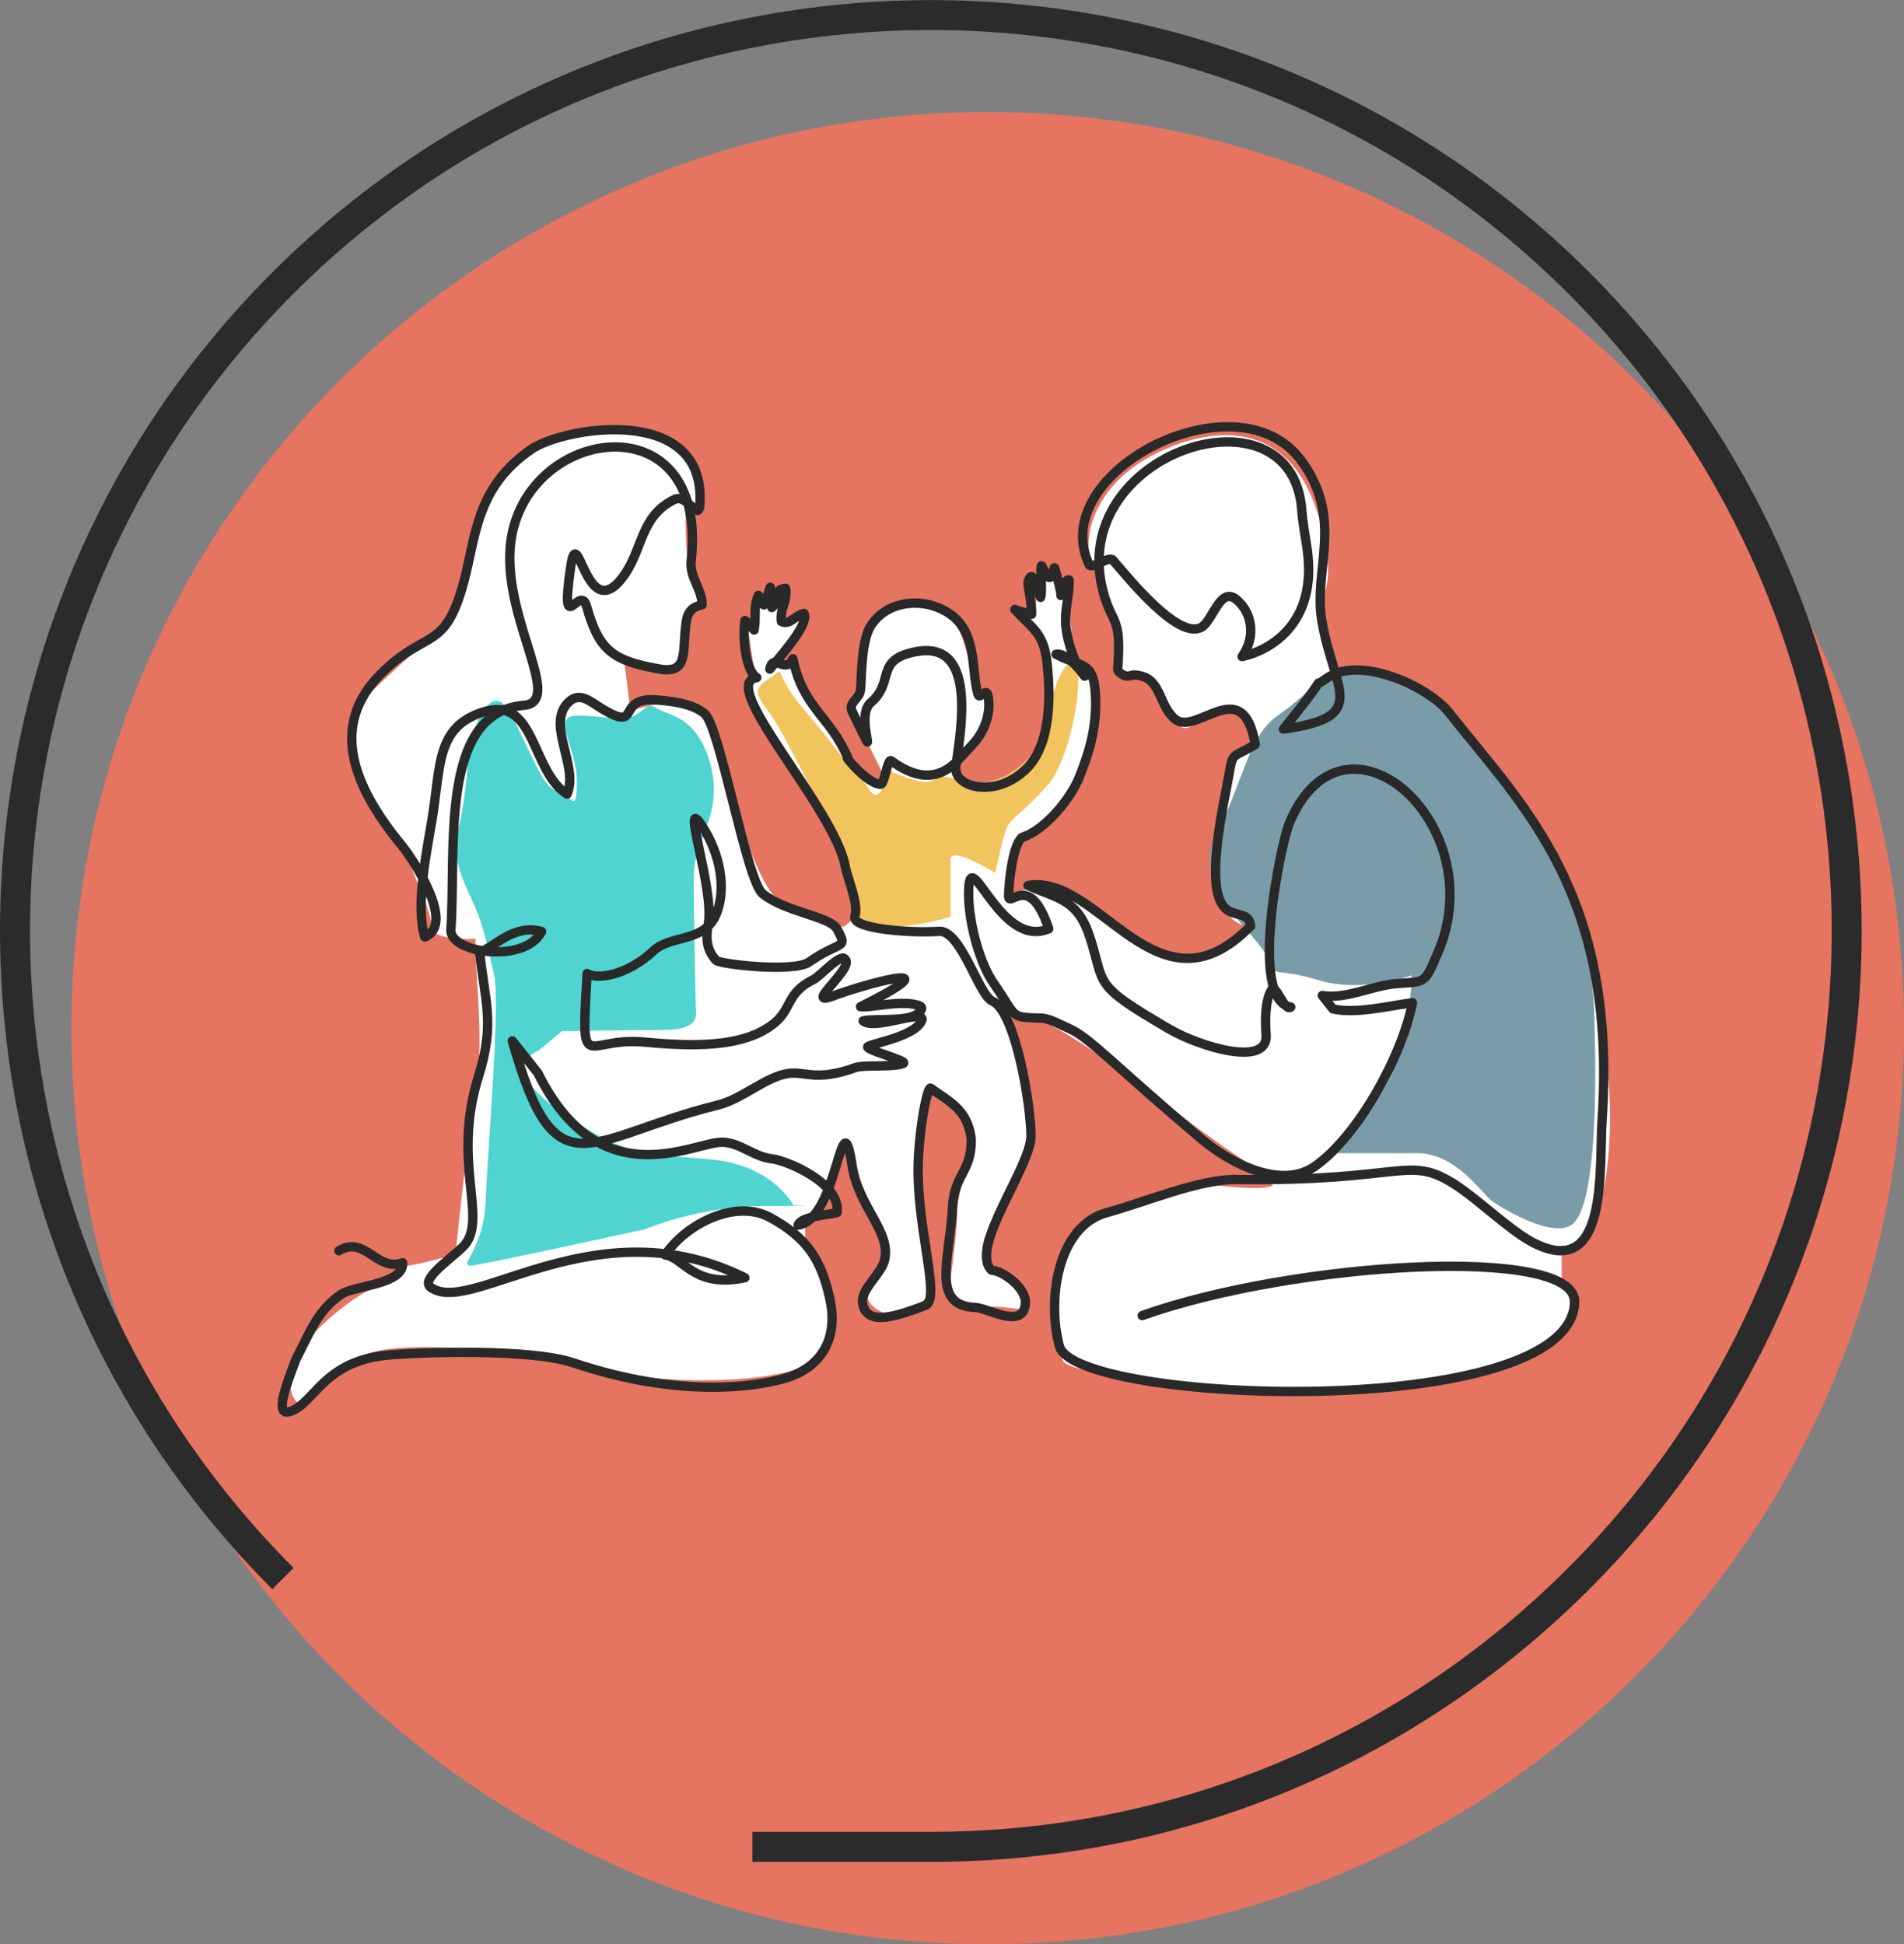
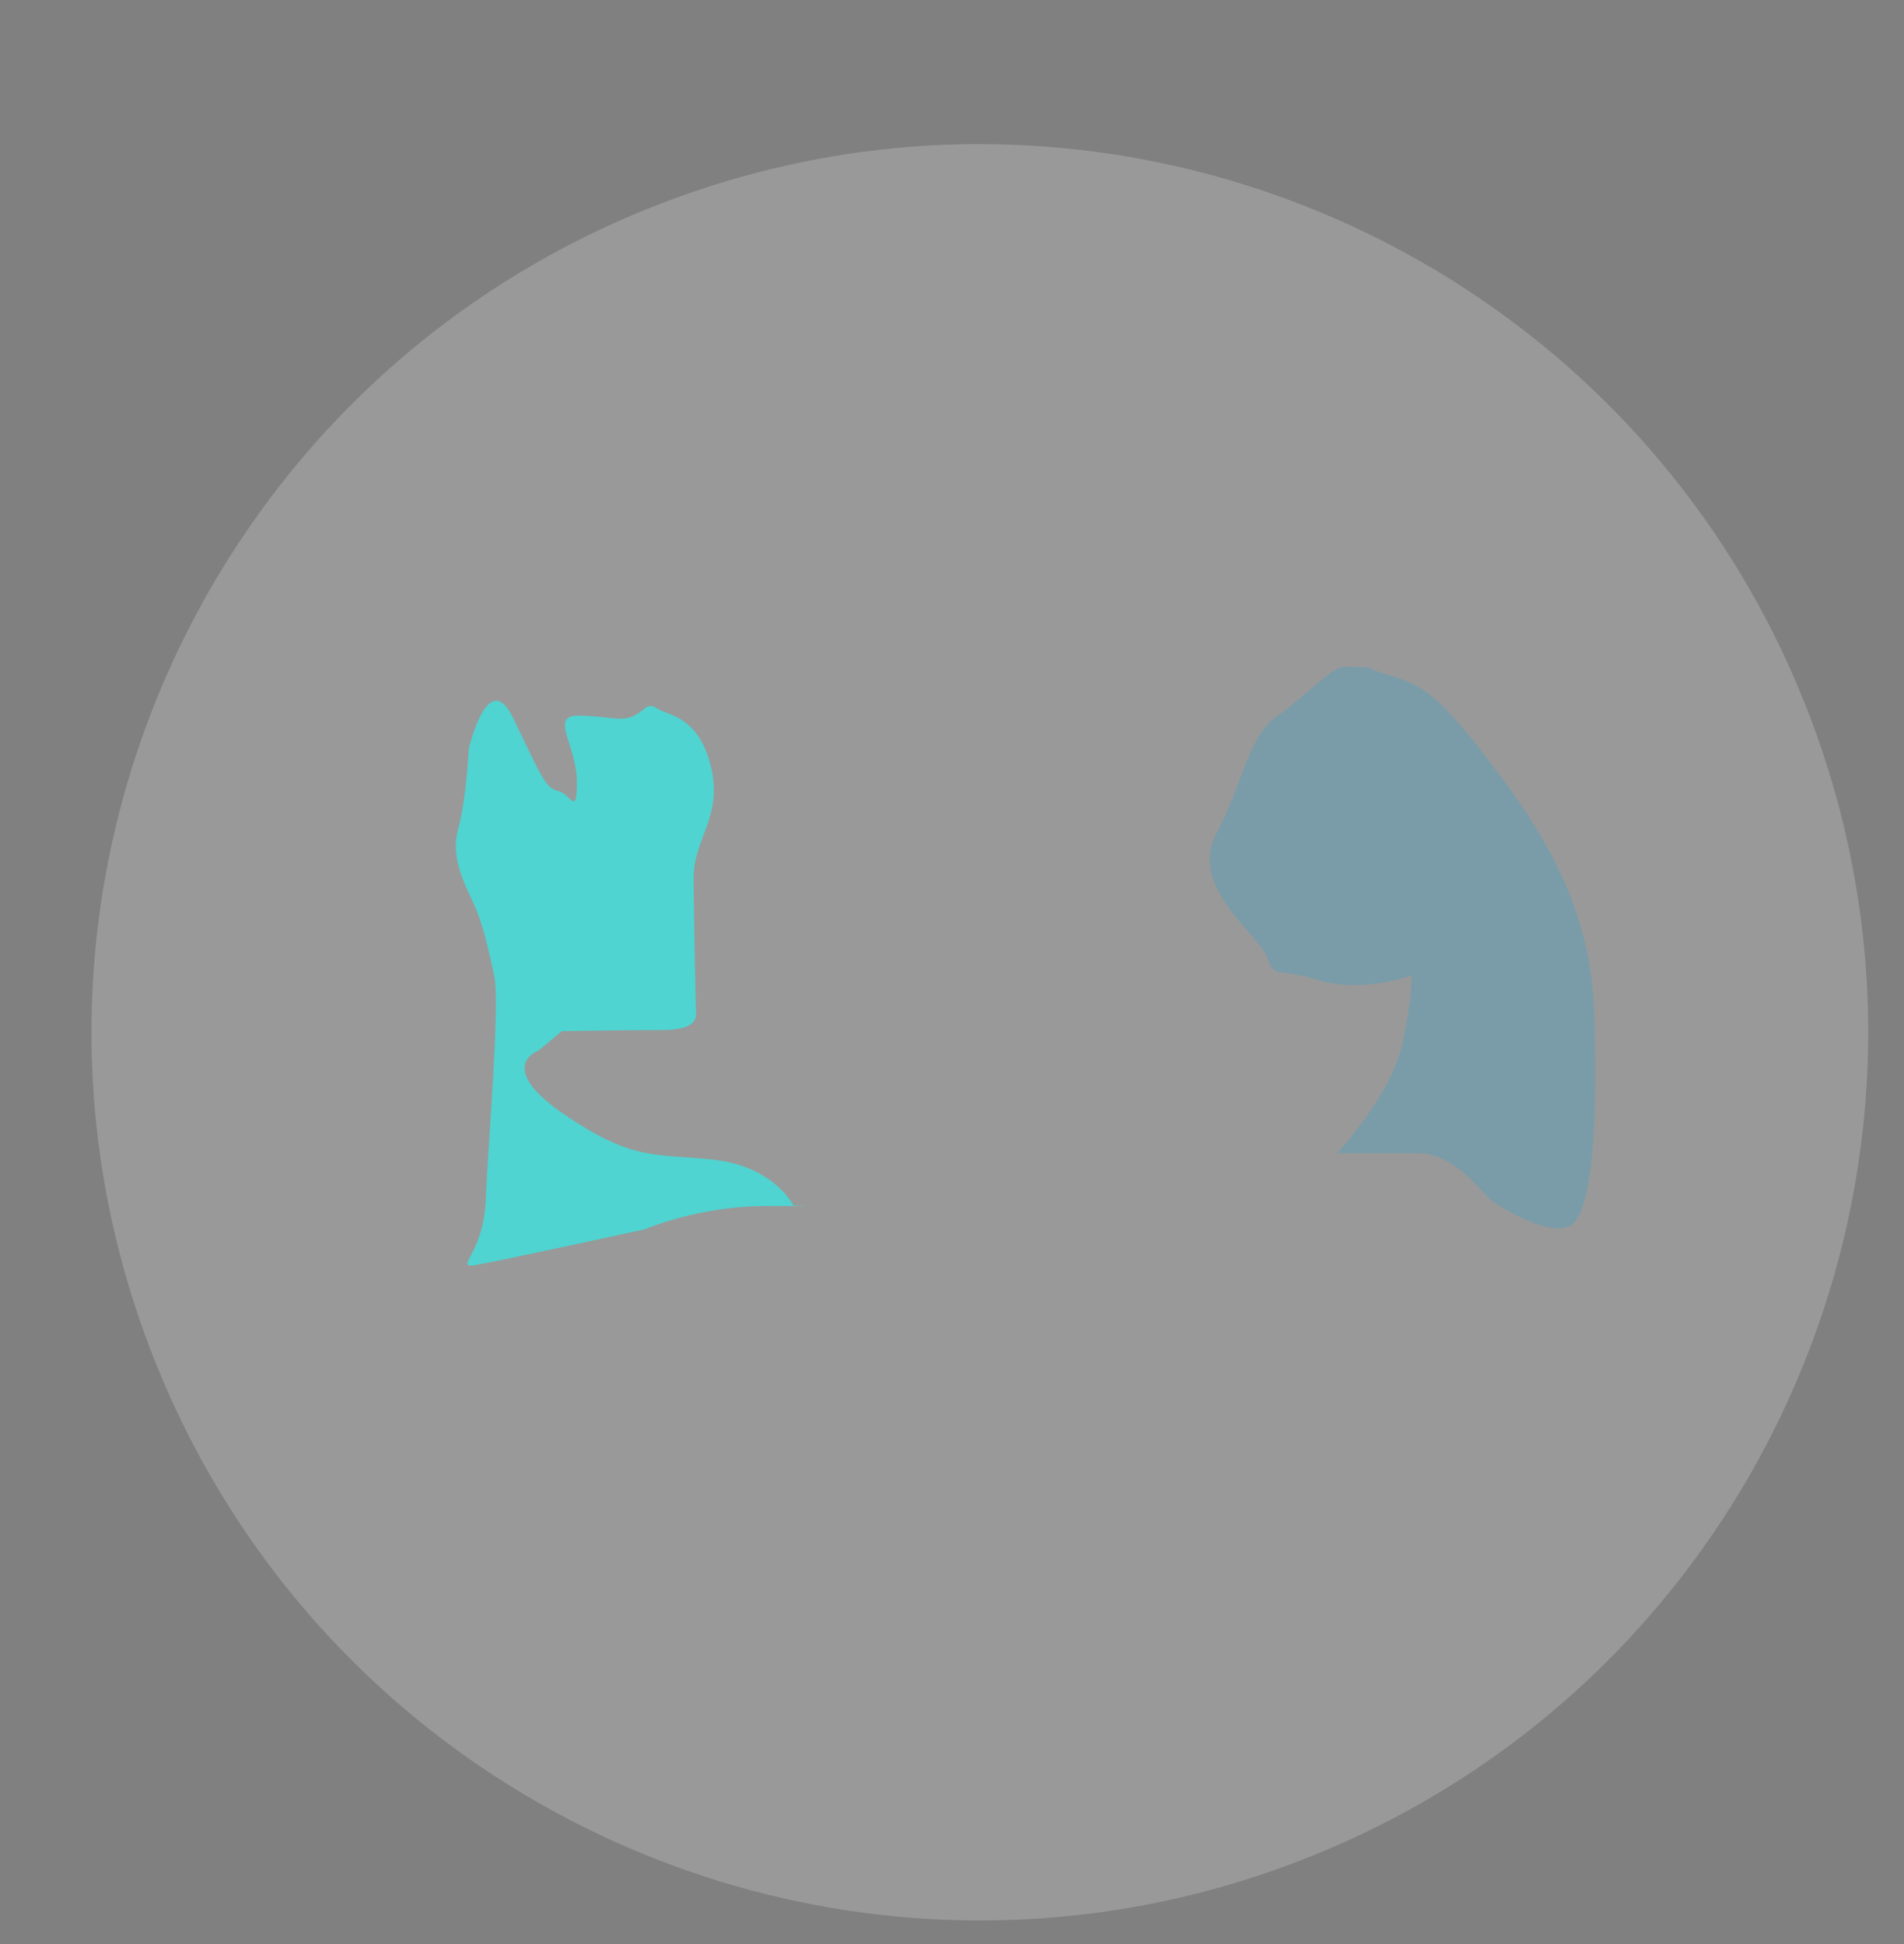
<svg xmlns="http://www.w3.org/2000/svg" id="Vrstva_1" viewBox="0 0 207.86 212.3">
  <rect x="0" y="0" width="207.86" height="212.3" fill="#808080" stroke="none" />
  <defs>
    <style>.cls-1{fill:none;stroke:#292929;stroke-linecap:round;stroke-linejoin:round;stroke-width:1.02px;}.cls-2{fill:#fff;}.cls-3{fill:#4fd4d1;}.cls-4{fill:#7a9ca8;}.cls-5{fill:#f2c45e;}.cls-6{fill:#2b2b2b;}.cls-7{fill:#999;}.cls-8{fill:#e57461;}</style>
  </defs>
  <path class="cls-7" d="m106.95,15.74c39.01,0,75.79,23.72,90.57,62.32,19.14,50.01-5.88,106.07-55.88,125.21-11.4,4.37-23.12,6.43-34.64,6.43-39.01,0-75.79-23.71-90.57-62.32C-2.73,97.37,22.29,41.32,72.3,22.17c11.41-4.37,23.12-6.44,34.64-6.44" />
-   <path class="cls-8" d="m7.8,112.27c0,55.25,44.79,100.03,100.03,100.03s100.03-44.79,100.03-100.03S163.08,12.23,107.83,12.23,7.8,57.02,7.8,112.27" />
-   <path class="cls-6" d="m82.12,203.3h19.5c27.16,0,52.69-10.58,71.89-29.78,39.64-39.64,39.64-104.14,0-143.78s-104.14-39.64-143.78,0c-39.64,39.64-39.64,104.14,0,143.78l2.32-2.32c-38.36-38.36-38.36-100.79,0-139.15,38.36-38.36,100.79-38.36,139.15,0,38.36,38.36,38.36,100.79,0,139.15-18.58,18.58-43.29,28.82-69.57,28.82h-19.5v3.28Z" />
-   <path class="cls-2" d="m50.02,65.21s1.91-15.37,9.56-17.21c7.65-1.84,15.3,0,16.26,2.87.96,2.87,0,4.78,0,4.78h-.96s-.15,3.83.28,5.74c.43,1.91,1.1,4.78,1.1,4.78,0,0-1.38.96-1.38,2.87s0,3.78-.96,3.78-5.74-.46-5.74-.46l.64,5.3s4.99-1.91,7.43,0c2.44,1.91,3.4,9.56,5.31,14.35,1.91,4.78,2.87,6.69,5.74,7.65,2.87.96,4.78,1.56,4.78,1.56l1.91-1.56s-.96-2.87-3.82-9.56c-2.87-6.69-8.61-13.39-8.61-14.35s.96-1.5.96-1.5l-.96-6.15h.96s-.54-2.87.21-2.87h1.7l.96-.96v3.82l2.51-.96-1.56,2.87-.96,2.35.96.46s1.91,4.83,3.83,6.74,2.87,5.74,3.82,5.74h2.78l-3.74-7.65s.96-2.32.96-2.87,0-8.61,4.78-8.61,5.74,1.5,6.69,4.78c.96,3.28.96,4.78.96,4.78,0,0,2.87.96.96,3.83-1.91,2.87-2.87,3.83-2.87,3.83,0,0,.96,3.82,5.74,1.91,4.78-1.91,3.83-7.65,3.83-11.48s-1.91-5.74-1.91-5.74l-.96-.96,1.91-.96v-2.87h1.91c.96,0,.96.96.96.96,0,0,.96,2.87.96,4.78s.74,3.31.74,3.31c0,0,2.13,1.47,2.13,5.3s-3.83,10.52-4.78,11.48c-.96.96-3.83,1.91-3.83,1.91l-.96,6.69,2.87-.96s3.83.96,9.56,4.78c5.74,3.83,7.65,4.19,10.52,1.92l2.87-2.27s-1.91-.6-1.91-1.56-.96-4.78-.96-7.65,1.91-9.56,1.91-9.56l1.91-.96s0-3.83-2.87-3.83-4.78,3.49-5.74.96c-.96-2.53-3.83-4.78-3.83-4.78h-1.91s-.96-4.78-1.91-7.65c-.96-2.87-.96-4.78-.96-4.78,0,0-.96.96-.96-1.91s1.91-7.72,8.61-10.52c6.69-2.8,13.39-1.91,16.26,6.69,2.87,8.61,0,10.52,0,10.52l1.91,6.65s10.52,1.96,14.35,6.74c3.82,4.78,11.5,15.3,14.14,27.74,2.64,12.43,1.71,22,0,25.82-1.71,3.83-3.62,2.87-3.62,2.87v3.83s3.83,5.74-3.82,8.61c-7.65,2.87-28.69,3.82-37.3,2.87-8.61-.96-13.39-1.91-13.39-2.87s-1.91-13.39,2.87-15.3,9.77-3.82,11.48-3.82,8.61.96,8.61,0-2.87-1.91-11.48-8.61c-8.61-6.69-13.86-9.56-14.58-9.56s-2.63-.96-2.63-.96v2.87s2.87,8.61,1.91,12.43c-.96,3.83-5.74,9.56-4.78,11.48.96,1.91,4.78,2.87,4.78,4.78s-.96.96-3.83.96-4.78,0-4.78-.96.96-6.69.96-9.56,2.87-7.65,0-10.52l-2.87-2.87v.96s-1.44,5.74-1.44,8.61,1.44,11.48,1.44,12.43-2.87,2.87-3.83,2.87-3.83-.96-2.87-2.87c.96-1.91,1.91-3.7.96-6.63-.96-2.93-3.82-8.67-3.82-8.67,0,0-1.91,2.87-1.91,3.83s-2.27,4.78-2.27,4.78v1.91s5.14,9.56,1.31,12.43c-3.82,2.87-17.22,2.87-24.87.96-7.65-1.91-18.17-2.87-22.95-1.91-4.78.96-7.65,5.74-8.61,5.74s-1.91-2.87,0-5.74c1.91-2.87,5.74-5.74,7.65-6.69,1.91-.96,2.87-2.55,3.83-2.55s5.47-1.28,5.47-1.28c0,0,1.23-12.43,2.19-17.22.96-4.78,0-14.35,0-15.3v-1.91s-4.78.25-4.78-1.31-1.91-5.38-2.87-8.25c-.96-2.87-9.56-11.8-4.78-16.42,4.78-4.62,10.25-9.4,10.25-9.4l.27-1.91Z" />
  <path class="cls-4" d="m149.45,72.92c3.71,1.74,5.33.25,11.59,8.21,6.26,7.96,12.51,16.67,12.98,29.12.46,12.44-.23,21.65-2.32,23.39-2.09,1.74-7.75-1.74-8.81-2.49-1.05-.75-3.94-5.23-8.11-5.23h-8.81s6.03-6.47,7.18-12.19c1.16-5.72.93-7.22.93-7.22,0,0-5.33,1.99-10.2.5-4.87-1.49-4.64,0-5.56-2.49-.93-2.49-8.57-7.71-5.56-13.44,3.01-5.72,3.48-10.7,6.72-12.94,3.24-2.24,5.79-5.34,7.41-5.34s2.55.11,2.55.11" />
  <path class="cls-3" d="m51.15,81.88s2.09-9.21,4.87-3.48c2.78,5.72,3.48,7.71,4.87,7.96,1.39.25,2.09,2.93,2.09-1s-3.01-7.22.12-7.22,4.75.75,6.14,0c1.39-.75,1.39-1.49,2.55-.75,1.16.75,4.4.75,5.8,6.22,1.39,5.47-1.86,7.92-1.86,12.19s.23,13.44.23,14.18.69,2.49-3.71,2.49-10.9.12-10.9.12l-2.55,2.11s-4.87,1.74,2.78,6.97c7.65,5.23,9.97,4.23,16.46,4.98,6.49.75,8.58,4.98,8.58,4.98,0,0,4.4.06-3.01.06s-13.21,2.54-13.21,2.54c0,0-15.53,3.38-18.31,3.87s.7-1,.93-6.97c.23-5.97,1.62-21.59.93-24.64-.7-3.05-1.13-5.23-2.09-7.47-.96-2.24-2.75-5.23-1.85-8.46.9-3.24,1.16-8.71,1.16-8.71" />
-   <path class="cls-5" d="m97.05,84.12s4.17,1.99,4.87,1c.7-1,2.78.4,4.87.4s6.72-1.91,7.65-7.37c.93-5.46,3.01-7.33,3.25-4.48.23,2.85-1.16,9.52-3.25,11.97-2.09,2.46-3.94,3.7-4.4,4.45-.46.75-1.39,5.23-1.39,5.23,0,0-4.87-3.01-4.87-1.49v6.27s-10.2,3.19-10.43-1.29c-.23-4.48-6.72-16.54-8.35-19.41-1.62-2.87-3.48-3.74-1.16-5.23,2.32-1.48.05-1.24,4.08,3.49,4.03,4.73,4.73,6.22,5.89,7.22,1.16,1,1.16,1.9,1.85,1.9s1.39-2.65,1.39-2.65" />
-   <path class="cls-1" d="m37,136.57c2.82-1.73,4.19,2.35,6.95,1.31.17,2.39-5.25,2.46-6.7,3.45-2.62,1.78-3.44,4.21-4.95,7.11-1.31,3.42-2.24,6.17-.67,5.69,2.68-.81,3.62-5.49,10.65-6.16,3.16-.3,15.52-.78,20.32.84,11.53,3.88,19.8,2.65,23.11,1.68,4.08-1.2,5.78-4.46,4.91-8.54-.95-4.49-2.58-6.82-6.51-8.99-3.81-2.11-9.26.72-11.49,4.07,2.06.29,3.11,3.65,8.7,2.49-15.94-7.93-29.42,3.81-34,1.22-1.86-.76,1.55-2.99,3.19-4.57,2.95-2.85-1.27-9.1,1.72-18.61,1.85-5.88.69-8.22.14-13.56,1.63-.61,3.75-3.15,6.76-2.29-1.87,3.6-10.09,2.31-9.91-.19.61-8.5-1.38-23.74,7.98-24.51,4.32-.35-2.09-9.12-1.51-17.13.97-13.34,21.73-16.59,19.77,1.28-.21,1.95,1.2,3.15,1.19,4.88-.64.18-1.51.35-1.73,1.83-.48,3.19.35,5.75-2.92,5.18-5.31-.92-6.64-2.18-7.97-6.86-.73-2.57-2.92,3.92-1.73-4.27.79-5.39,1.64,6.55,5.71,1.07,2.22-2.99,1.83-6.57,5.59-8.44,1.46-.73,2.68,2.57,2.81.49.68-11.02-14.84-8.42-18.39-5.99-6.07,4.15-6.06,9.55-7.37,14.43-2.1,7.82-4.07,5.08-9.12,10.15-5.57,5.6-3.01,12.19,2.32,18.67,1.17,1.42,5.98,8.62,2.52,10.01-1.03-3.43.21-9.28.79-12.78.98-5.94.43-10.11,5.53-11.77,5.83-1.9,5.25,6.46,9.22,8.95,1.27-2.98-2.15-7.39-.03-9.84,1.32-1.53,2.56-.25,3.88.54,4.33,2.59,1.39-1.29,5.83-.99,2.69.18,4.37.68,5.34,1.52,1.69,1.46,4.55,18.19,6.33,19.65,2.47,2.01,7.39,2.47,8.13,3.86,1.24,2.31.37,1.18-3.05,3.59-1.67,1.18-9.77.24-10.16-.18-1.19-1.28-1.09-2.73-.86-3.98.71-3.81-3.14-14.45-.7-10.73,2.09,3.18,2.68,7.02,1.56,9.69-1.29,3.09-4.96,2.23-6.8,3.95-2.97,2.78-6.23,3.19-7.28,2.51-.69,11.51-.37,6.89,6.16,7.48,4.8.44,10.96.79,14.4-2.17,1.78-1.54,1.25-3.2,4.07-4.61.81-.4,2.42-2.32,3.31-2.4,1.92.69-4.89,5.64-.92,4.09,1.99-.78,14.31-4.51,2.82,1.23,1.16.16,4.34-.77,6.34-.14.58.18.33.6-.17.96-1.23.87-4.77.43-5.88.73,1.12,1.06,6.34-1.21,6.44-.18-.48,1.78-5.07,2.55-5.89,2.96-.67.33,4.51,1.58,3.82,1.87-1.04.44-4.28.12-5.21.45-4.29,1.55-5.45.38-7.32.64-2.45.33-4.99,2.78-7.7,3.45-14.39,3.56-17.66,9.91-22.44-7.01l2.79,3.51c6.77,13.72,17.03,7.49,20.15,7.56,1.94.04,3.42,1.6,5.4,1.81,1.57.17,7.57,2.65,7.11,5.87-.93.27-3.93.38-4.25,1.37,4.4-.63,4.69-14.43,5.89-6.51.69,4.56,4.32,7.25,3.54,10.37-.37,1.47-2.58,3.17-2.4,4.6.36,2.79,4.07,1.34,6.84.32,1.67-.61-.66-7.63-.77-14.28-.07-4.18.99-9.73,1.37-9.45,2.06,1.49,4.03,2.31,4.43,5.54.07,3.59-1.86,3.85-2.04,7.42-.28,5.58-2.44,10.81,2.48,10.98,1.35.05,5.21,2.46,5.47-.39.16-1.72-2.41-3.6-3.7-3.68-2.48-2.44,4.28-11.24,4.31-14.62.03-3.08-1.65-13.68-4.22-14.76-1.48-.62-3.42-7.81-5.84-7.62-2.96.22-9.59-.25-9.16-1.63.44-1.39-.81-4.1-1.06-5.49-1.17-6.34-14.08-19.97-9.65-20.58-1.26-.74-1.56-4.45-1.3-6.23.35.18.7.68,1.01,1.03.25-1.36-.12-2.49.46-3.78.32.35.54.55.6,1.04.28-.61.5-1.3.7-1.92.23.65.12,1.48.16,2.21.56-.42.91-1.2.92-1.94.18-.09.4-.14.59-.16.25,1.37-.65,2.23-.46,3.62.93.47,1.57-.75,2.48-.87.44,1.07-1.53,3.46-3.74,6.07.39-1.88,1.69.66,2.52-1.13,1.11,5.41,4.05,6.23,6.03,10.88-.68-.6,2.15,2.91,3.58,2.82.38-.02.72-2.82,1.11-2.56,1.33.91,4.43,3.12,7.43-.19.42-.46,1.57-1.67,1.89-2.08.84-1.08,1.64-2.94,1.26-4.84-.18-.93-.9.45-1.08-.12-.77-2.42-.05-6.4-2.77-8.57-2.71-2.15-7.1-1.89-8.95,1.07-1.17,1.87-.96,6.38-1.15,7.16-.22.9-1.34,1.25-.87,2.21,3.49,7.22.1.64,2.02-.99,2.67-2.26.35-4.71,4.97-5.57,6.55-1.22,4.95,8.16,4.32,12.47-.35,2.43,4.43,3.62,7.75.27,2.74-2.77,2.6-8.32,2.17-11.8-.39-3.12-1.82-3.65-3.48-5.55.36.2,1.45.43,1.83.54.02-.79-.15-1.82-.39-3.29-.07-.44.35-1.12.5-.71.34.93.68,1.79.87,2.15.27-.53-.19-4.27.21-3.29,1.12,2.72,1.18-.46,1.35.13.3,1.08.69,2.58.66,2.95.66-.43.18-1.77.89-1.7.06,1.88-.59,3.37-.32,5.39.2,1.48.99,4,2.02,5.12-.78-1.09-2.16-2.57-3.12-2.39,2.85,1.54,4.24.55,4.32,5,.06,3.09-.67,5.67-1.8,8.45-1,2.46-3.77,5.71-6.11,6.51-1.04.36-1.57,4.65-1.59,6.4-.02,1.52,2.26-2.8,4.38,3.61-5.18,2.22-8.43-8.75-8.72-4.62-.24,3.31,1.12,8.31,2.69,10.55,2.66,3.8,1.64,3.73,5.24,3.83.89.03,2.11.74,2.97,1.11,2.3.98,5.13,4.23,14.53,12.12,3.16,2.66,8.71,5.53,12.38,2.93,4.66-3.3,9.46-11.94,10.62-17.84-2.41.3-6.2,1.26-8.69.67-.32-.4-.79-1.01-1.16-1.46,2.6.44,5.49-1.1,8.12-1.3,3.14-.24,3.01.11,4.51-3.39,5.99-13.97-10.15-28.37-16.2-14.2-.93,2.18-4.52,19.39.13,20.15-.71.54-1.62-2.68-2.12-1.83-.7,1.18-.68,3.43-.57,4.81.31,3.73-7.4,1.27-10.54-.56-8.57-4.99-6.98-4.73-8.68-10-1.35-4.18-3.41-4.22-6.77-5.69,7.79-1.37,14.09,14.88,24.3,4.42-.36-3.27-6.24,2.9-2.7-14.74.96-4.78.14-3.21,3.2-5.08-1.33-7.93-6.4-.84-8.75-2.77-1.76-1.45-1.5-4.24-3.79-4.73-1.01-.22-.83.03-1.46.03-.31,0-1.03-.4-1.01-.76.42-5.89-.55-4.7-1.55-8.3-4.26-15.34,20.56-23.29,21.64-9.1.12,1.59.38,2.76.61,4.42,1.11,8.2-4.3,11.01-7.12,11.61,1.62-2.3.99-4.96-.68-6.27-1.73-1.36-2.52,2.36-3.75,3.06-2.5,1.43-7.87-5.22-9.69-7.34-.44-.45-2.32,1.05-2.57.53-4.83-10.11,16.03-20.81,23.06-11.49,4.82,6.39,1.4,11.96,2.32,17.52,1.28,7.72,5.41,10.58-4.18,11.91,6.04-7.45,2.42-3.89,4.71-5.54,3.6-2.59,11.13.9,13.35,3.71,8.14,10.34,18.39,19.71,16.73,44.52-.35,5.25.77,17.88-7.74,13.27-2.39-1.3-5.94-4.7-8.24-6.18-5.23-3.38-5.39-.37-23.9-.6-4.15-.05-10.01,2.48-14.2,3.62-5.42,1.48-6.53,9.61-5.16,14.59,1.75,6.33,55.78,8.34,56.24-4.8.23-6.35-30.87-4.39-47.21,1.45" />
</svg>